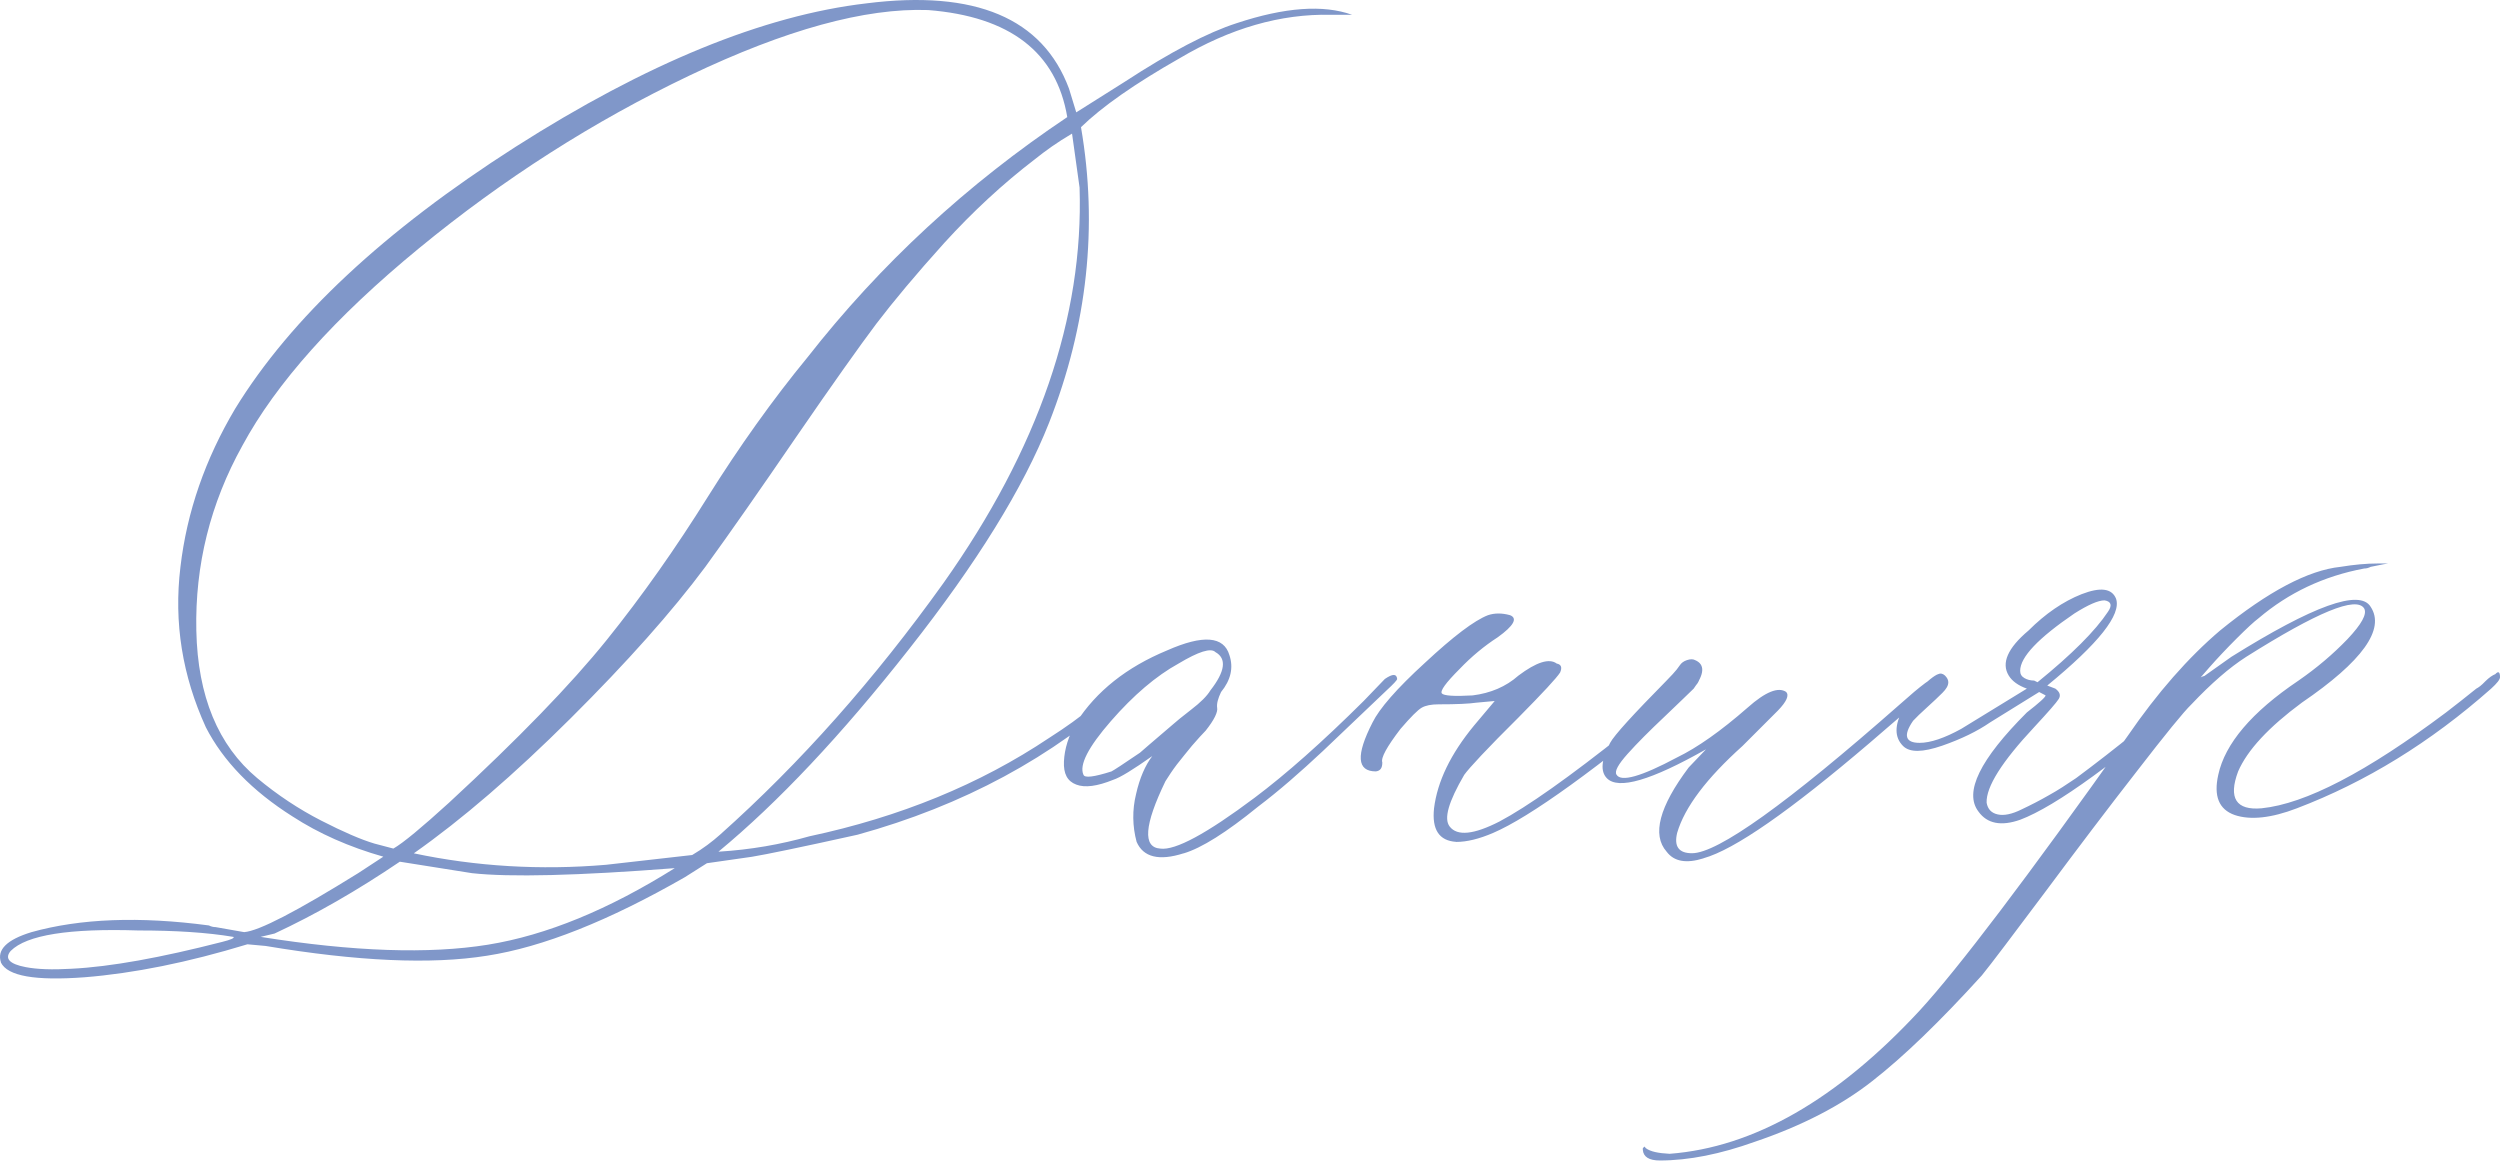
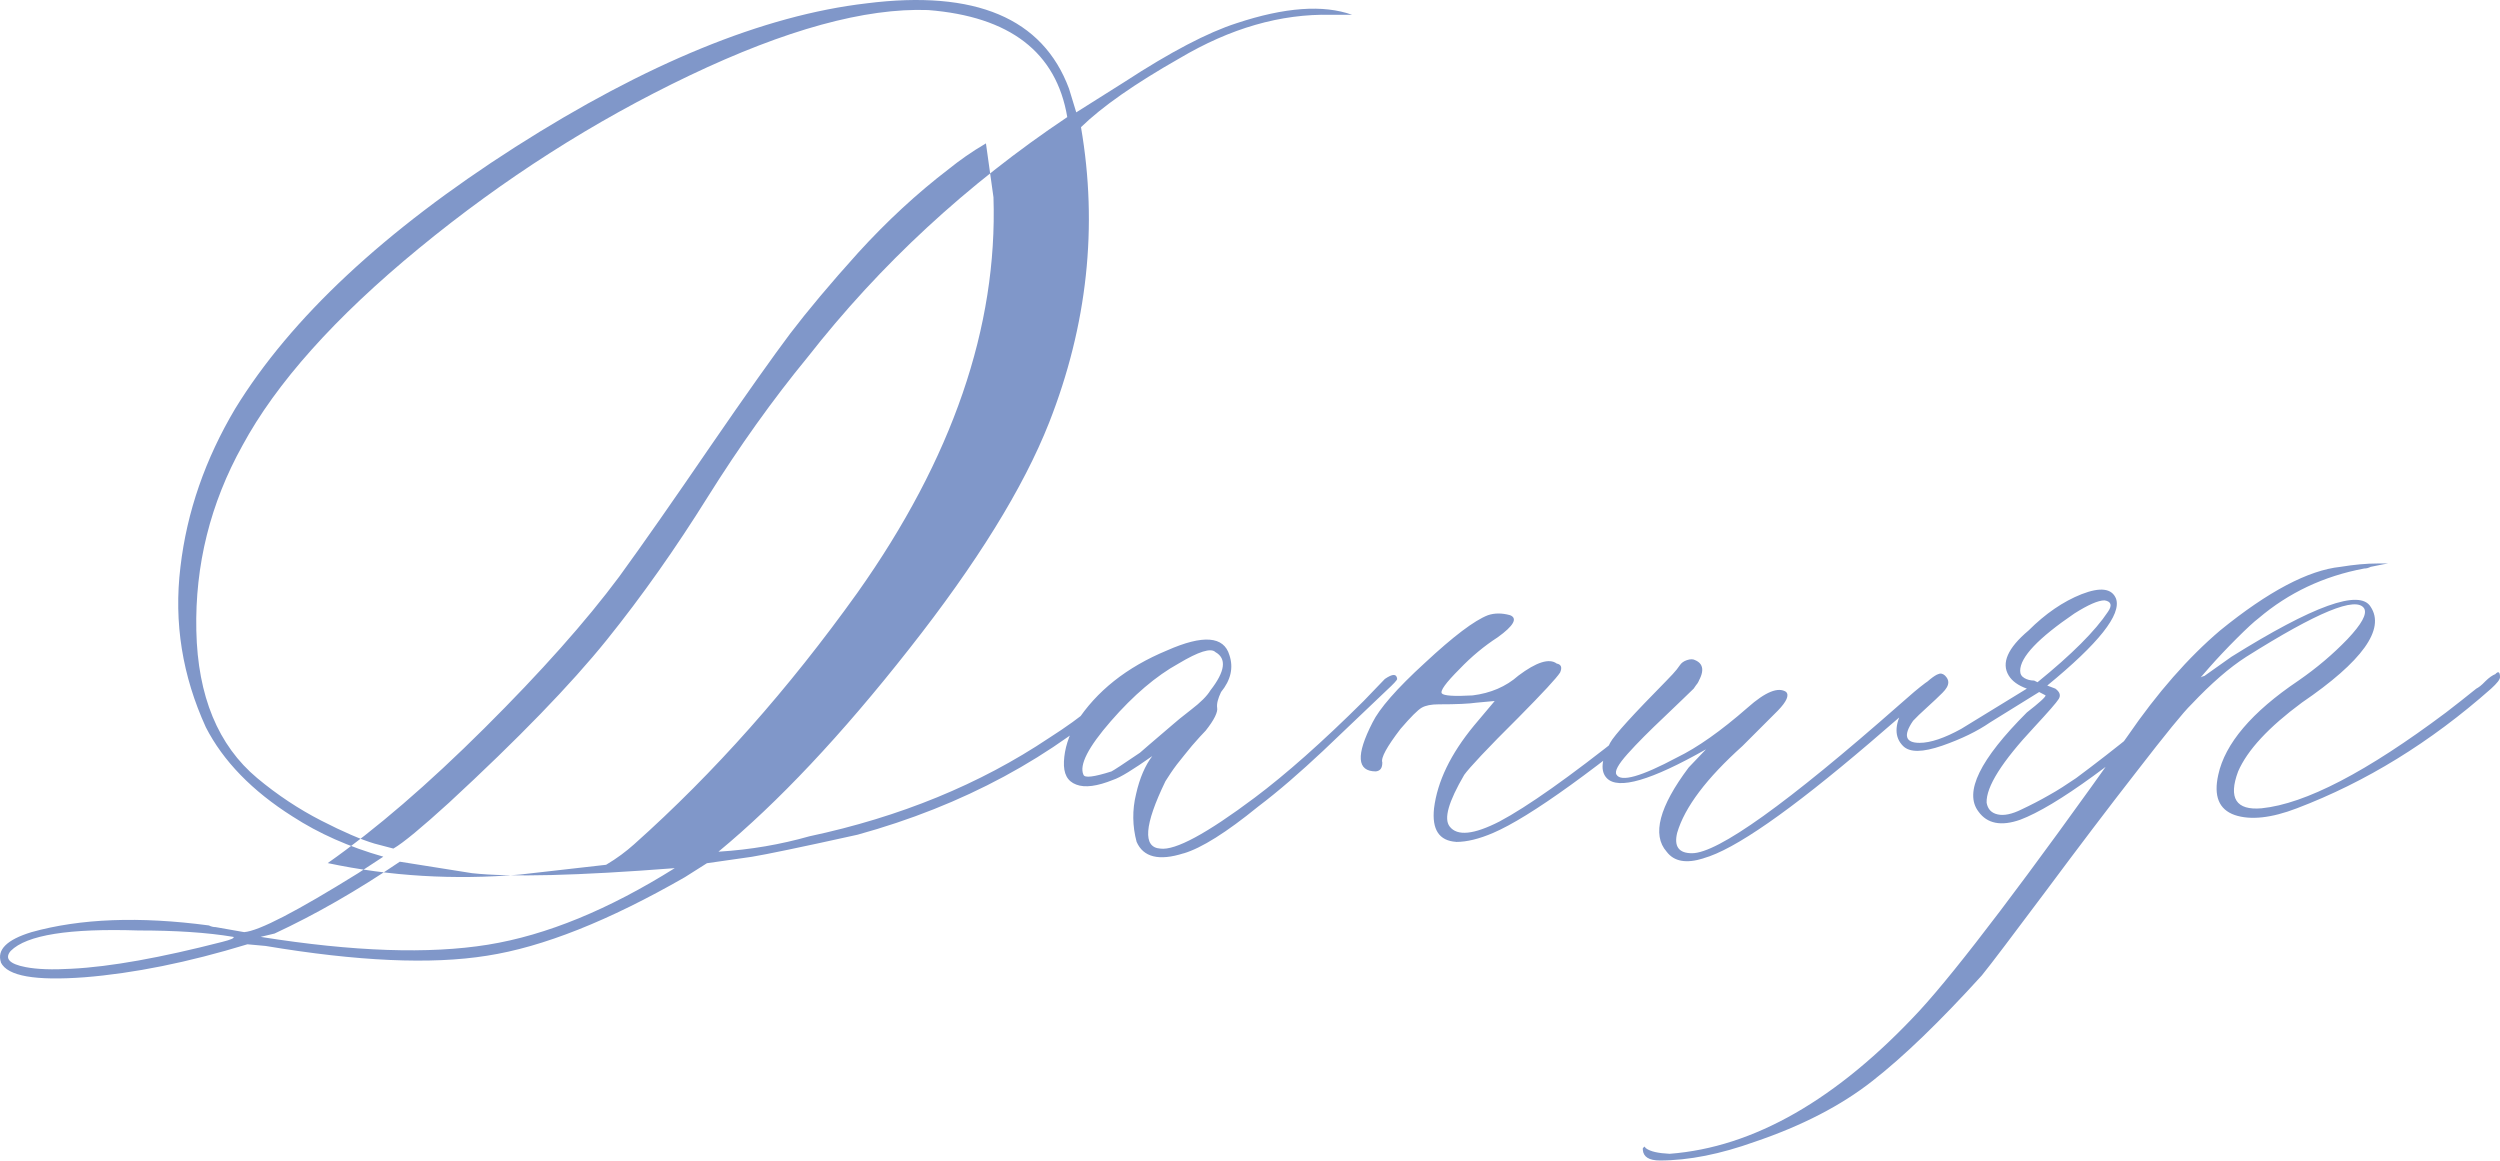
<svg xmlns="http://www.w3.org/2000/svg" xml:space="preserve" width="79.887mm" height="37.084mm" version="1.1" style="shape-rendering:geometricPrecision; text-rendering:geometricPrecision; image-rendering:optimizeQuality; fill-rule:evenodd; clip-rule:evenodd" viewBox="0 0 826.69 383.75">
  <defs>
    <style type="text/css"> .fil0 {fill:#8097C9;fill-rule:nonzero} </style>
  </defs>
  <g id="Слой_x0020_1">
-     <path class="fil0" d="M0.31 318.22c-1.39,-4.16 1.94,-7.49 10.08,-9.98 16.17,-4.53 35.77,-5.27 58.69,-2.22 0.74,0.37 1.48,0.55 2.22,0.55l9.43 1.66c4.9,-0.37 17.47,-6.93 37.71,-19.5l8.32 -5.45c-11.37,-3.23 -21.35,-7.67 -30.04,-13.31 -13.31,-8.41 -22.92,-18.3 -28.65,-29.48 -7.76,-17.01 -10.63,-34.57 -8.41,-52.96 2.13,-18.3 8.23,-35.77 18.12,-52.41 18.39,-29.95 49.26,-58.78 92.61,-86.51 43.35,-27.64 82.07,-43.53 116.18,-47.51 35.95,-4.53 58.23,4.9 66.92,28.19l2.4 7.86 15.99 -10.08c15.16,-9.89 27.54,-16.36 37.06,-19.41 15.9,-5.27 28.65,-6.19 38.17,-2.77l-7.02 0c-16.64,-0.37 -33.27,4.44 -50.1,14.42 -14.79,8.41 -25.6,15.99 -32.53,22.74 5.64,32.81 2.13,65.44 -10.54,97.7 -8.5,21.54 -23.94,46.49 -46.31,74.87 -22.37,28.47 -43.44,50.83 -63.04,67.01 10.63,-0.65 20.61,-2.4 30.04,-5.08 29.95,-6.38 56.38,-17.19 79.3,-32.53 5.64,-3.6 10.26,-6.93 13.86,-9.98 3.61,-3.05 6.01,-4.99 7.3,-5.73l1.57 -1.57c1.85,-0.37 2.96,0 3.23,1.02 -24.68,22.64 -54.44,38.63 -89.28,48.25 -18.76,4.16 -30.41,6.56 -34.94,7.3l-14.88 2.13 -7.3 4.62c-25.14,14.42 -46.95,23.11 -65.44,25.97 -18.49,2.96 -42.89,1.85 -73.2,-3.23l-6.01 -0.55c-19.69,6.01 -37.62,9.61 -53.89,10.91 -16.27,1.2 -25.42,-0.37 -27.64,-4.9zm129.77 -37.62c3.23,-1.85 9.34,-6.93 18.39,-15.16 22.92,-21.17 40.3,-39.1 52.13,-53.79 11.83,-14.7 22.92,-30.5 33.37,-47.23 10.54,-16.82 21.54,-32.26 33.09,-46.31 24.03,-30.69 52.59,-57.12 85.86,-79.39 -3.6,-21.44 -18.95,-33.27 -46.03,-35.4 -20.8,-0.74 -47.05,6.47 -78.84,21.63 -31.79,15.16 -61.56,34.2 -89.47,57.12 -27.91,22.92 -47.32,44.73 -58.41,65.25 -10.63,19.13 -15.71,39.56 -15.25,61.19 0.46,21.72 7.21,37.99 20.15,48.8 6.65,5.55 13.77,10.26 21.17,14.05 7.39,3.79 13.22,6.29 17.56,7.58l6.29 1.66zm70.34 5.36l28.47 -3.23c3.61,-2.13 6.65,-4.44 9.24,-6.75 26.53,-23.66 51.11,-51.39 73.85,-83.18 31.43,-44.36 46.4,-87.99 45.01,-130.78l-2.49 -17.84c-4.9,2.87 -8.87,5.73 -12.2,8.41 -10.63,8.13 -20.61,17.38 -30.04,27.73 -9.34,10.35 -16.82,19.32 -22.46,26.71 -5.55,7.39 -14.42,19.87 -26.43,37.34 -12.02,17.56 -22,31.89 -30.13,43.07 -11,14.79 -25.88,31.52 -44.55,50.09 -18.67,18.58 -35.95,33.46 -51.85,44.64 20.52,4.34 41.78,5.64 63.59,3.79zm22.74 1.11c-32.07,2.49 -54.53,3.05 -67.1,1.66l-23.85 -3.79c-14.05,9.52 -27.91,17.47 -41.41,23.75l-4.62 1.11c30.69,4.9 55.73,5.73 75.14,2.59 19.41,-3.14 40.02,-11.65 61.83,-25.33zm-199.55 33.27c13.03,-0.65 29.67,-3.7 49.82,-8.87 2.96,-0.74 4.16,-1.29 3.79,-1.66 -8.78,-1.48 -19.32,-2.13 -31.43,-2.13 -22.92,-0.74 -36.97,1.48 -42.24,6.75 -2.13,2.49 -0.46,4.34 4.9,5.36 3.79,0.74 8.87,0.92 15.16,0.55zm367.77 -38.17c-8.13,2.59 -13.31,1.29 -15.53,-3.79 -1.39,-5.18 -1.48,-10.54 -0.18,-15.8 1.2,-5.36 3.05,-9.52 5.36,-12.57 -6.29,4.44 -10.63,7.12 -12.94,7.86 -5.27,2.13 -9.34,2.68 -12.2,1.57 -2.96,-1.11 -4.25,-3.6 -4.07,-7.67 0.19,-4.07 1.48,-8.41 4.07,-12.85 6.65,-10.35 16.64,-18.3 30.04,-23.85 11.92,-5.27 18.76,-4.71 20.61,1.57 1.39,4.16 0.46,8.23 -2.77,12.2 -1.02,2.13 -1.48,3.88 -1.29,5.18 0.28,1.39 -0.92,3.97 -3.79,7.58 -1.11,1.11 -2.59,2.77 -4.53,4.99 -1.85,2.22 -3.51,4.34 -4.99,6.19 -1.48,1.94 -2.68,3.79 -3.79,5.55 -7.02,14.51 -7.58,21.91 -1.66,22.28 4.9,0.65 15.25,-4.9 31.15,-16.82 10.35,-7.76 22.37,-18.39 36.05,-31.98l7.02 -7.3c2.59,-1.76 3.88,-1.76 4.07,0 0,0.37 -1.2,1.66 -3.51,3.79l-21.07 20.06c-7.49,7.02 -14.6,13.22 -21.44,18.39 -10.44,8.5 -18.67,13.68 -24.59,15.44zm-33.09 -25.97c0.37,1.11 3.42,0.74 9.24,-1.11 0.74,-0.37 3.88,-2.4 9.43,-6.19 0.37,-0.37 4.07,-3.51 11.09,-9.52 0.74,-0.65 2.68,-2.31 5.82,-4.71 3.14,-2.4 5.27,-4.53 6.38,-6.38 4.9,-6.28 5.45,-10.54 1.66,-12.66 -1.48,-1.48 -5.55,-0.19 -12.2,3.79 -7.39,4.07 -14.88,10.44 -22.37,19.04 -7.49,8.6 -10.54,14.51 -9.06,17.75zm123.21 22.18c-5.64,-0.37 -8.04,-4.07 -7.3,-11.09 1.11,-8.87 5.45,-17.93 13.22,-27.36l6.84 -8.13 -6.01 0.55c-2.5,0.37 -6.65,0.55 -12.48,0.55 -2.49,0 -4.34,0.37 -5.64,1.11 -1.29,0.74 -3.61,3.05 -7.02,7.02 -4.53,5.92 -6.56,9.61 -6.01,11.09 0,1.85 -0.65,2.77 -2.13,2.96 -6.29,0 -6.65,-5.36 -1.11,-16.17 2.22,-4.53 7.95,-11.18 17.38,-19.78 9.34,-8.69 16.27,-13.96 20.8,-15.71 2.22,-0.74 4.62,-0.74 7.3,0 2.59,1.02 1.2,3.51 -4.07,7.3 -4.44,2.87 -8.69,6.38 -12.66,10.54 -4.53,4.53 -6.47,7.21 -5.82,8.04 0.65,0.74 3.97,1.02 10.17,0.65 5.92,-0.74 11,-2.87 15.16,-6.56 5.92,-4.44 10.17,-5.82 12.66,-3.97 1.48,0.28 1.85,1.29 1.11,2.96 -1.11,1.76 -5.73,6.75 -13.77,14.88 -10.35,10.26 -16.27,16.64 -17.93,18.95 -5.18,8.87 -6.84,14.51 -4.81,17.1 2.5,3.23 7.95,2.68 16.45,-1.66 9.24,-4.9 23.11,-14.7 41.68,-29.48l21.17 -17.65c2.13,-2.13 3.23,-2.13 3.23,0 0,0.74 -0.74,1.85 -2.13,3.23 -31.79,26.53 -53.79,42.42 -66.08,47.69 -4.53,1.94 -8.6,2.96 -12.2,2.96zm81.8 5.45c-5.64,1.76 -9.71,1.11 -12.2,-2.22 -4.9,-5.55 -2.4,-14.88 7.3,-27.82l5.73 -6.01c-18.12,10.26 -29.02,13.5 -32.81,9.52 -2.13,-2.22 -1.85,-6.1 1.11,-11.65 1.39,-2.59 7.67,-9.43 18.67,-20.61 0.37,-0.37 1.02,-1.11 2.03,-2.13 1.02,-1.11 1.76,-2.03 2.31,-2.87 0.55,-0.83 1.29,-1.39 2.4,-1.76 1.11,-0.37 2.03,-0.37 2.68,0 3.33,1.39 3.14,4.62 -0.46,9.43 -1.48,1.48 -4.71,4.53 -9.61,9.24 -4.99,4.71 -9.06,8.78 -12.2,12.29 -3.14,3.51 -4.44,5.82 -3.7,6.93 1.48,2.5 8.13,0.65 20.06,-5.73 6.65,-3.23 14.42,-8.69 23.29,-16.45 5.92,-5.27 10.17,-6.93 12.75,-5.18 1.02,1.11 0.19,3.14 -2.77,6.19l-11.65 11.65c-11.92,10.72 -19.13,20.24 -21.63,28.74 -1.11,4.53 0.55,6.75 4.9,6.75 8.5,0 31.42,-16.36 68.77,-49.26 7.02,-6.28 11.09,-9.34 12.2,-8.96 1.02,0.37 0.65,1.57 -1.39,3.51 -1.94,2.03 -8.96,8.04 -20.8,18.21 -26.43,22.55 -44.73,35.31 -54.99,38.17zm104.72 -12.76c-6.29,2.22 -10.91,1.29 -13.77,-2.68 -4.9,-6.38 0.46,-17.28 15.99,-32.81 4.16,-3.24 6.19,-5.08 6.19,-5.64l-2.13 -1.11 -16.27 10.08c-4.16,2.87 -9.43,5.45 -15.8,7.67 -6.47,2.22 -10.72,2.31 -12.94,0.09 -2.87,-2.87 -2.87,-6.93 0,-12.11 1.48,-1.48 2.96,-3.42 4.34,-5.73 3.61,-3.6 6.1,-5.55 7.3,-5.92 0.74,-0.37 1.48,-0.19 2.22,0.46 0.74,0.74 1.11,1.48 1.11,2.22 0,1.11 -0.65,2.22 -1.94,3.51 -1.29,1.29 -2.96,2.87 -4.99,4.71 -2.13,1.94 -3.7,3.42 -4.71,4.53 -3.33,4.81 -2.59,7.3 2.13,7.3 3.6,0 8.23,-1.57 13.77,-4.62l21.72 -13.31c-2.87,-1.02 -4.9,-2.5 -6.01,-4.34 -2.5,-4.07 -0.37,-9.06 6.56,-14.88 5.55,-5.55 11.46,-9.61 17.56,-12.02 6.19,-2.4 9.98,-1.94 11.37,1.48 1.85,5.27 -5.73,14.79 -22.74,28.74l2.68 1.02c1.48,1.11 1.85,2.22 1.11,3.42 -0.74,1.2 -3.42,4.25 -8.13,9.34 -10.63,11.37 -15.9,19.69 -15.71,24.96 0.37,2.13 1.57,3.42 3.7,3.88 2.03,0.46 4.71,-0.09 7.86,-1.66 3.14,-1.48 6.19,-3.05 9.06,-4.71 2.86,-1.57 5.82,-3.51 8.96,-5.64 12.94,-9.61 26.43,-20.52 40.3,-32.81 2.22,-1.39 3.51,-1.39 4.07,0 0,0.37 -0.65,1.11 -1.85,2.22 -28.75,25.05 -49.08,39.84 -61,44.36zm5.73 -45.47c11.37,-9.24 19.13,-17.01 23.29,-23.29 1.48,-2.13 1.11,-3.42 -1.11,-3.79 -2.13,0 -5.45,1.48 -9.98,4.34 -11.92,8.13 -17.93,14.42 -17.93,18.95 0,1.11 0.46,1.85 1.39,2.4 0.92,0.55 2.03,0.83 3.23,0.83l1.11 0.55zm-124.87 158.14c-3.6,0 -5.45,-1.2 -5.64,-3.51l0 -0.55 0.55 -0.55 0.46 0.55c1.48,1.11 4.07,1.66 7.86,1.85 27.82,-2.13 55.36,-17.93 82.63,-47.32 12.66,-13.77 35.58,-43.99 68.77,-90.76 9.89,-14.42 20.15,-26.06 30.59,-34.94 15.9,-12.94 29.21,-19.96 39.84,-21.07 4.53,-0.74 8.6,-1.11 12.2,-1.11 2.5,0 3.7,0 3.51,0 -0.18,0 -2.13,0.37 -5.73,1.11 -0.74,0.37 -1.39,0.55 -2.13,0.55 -13.4,2.5 -25.05,8.04 -34.94,16.45 -1.48,1.11 -3.88,3.33 -7.21,6.65 -3.33,3.33 -6.38,6.56 -9.06,9.61l-3.79 4.34 11.09 -7.86c27.08,-16.91 42.42,-22.46 46.03,-16.54 4.9,7.39 -2.68,18.02 -22.74,31.7 -11,8.13 -18.02,15.71 -21.07,22.74 -3.33,8.87 -0.65,12.94 7.76,12.2 14.51,-1.48 34.75,-12.02 61,-31.7 3.23,-2.5 6.56,-5.08 9.98,-7.86 0.74,-0.37 1.76,-1.11 2.96,-2.4 1.29,-1.29 2.4,-2.03 3.33,-2.4 1.02,-1.11 1.57,-0.74 1.57,1.02 0,0.74 -1.02,2.03 -2.96,3.79 -20.06,17.75 -41.41,30.87 -64.24,39.56 -8.41,3.23 -15.34,3.97 -20.52,2.22 -5.27,-1.85 -7.02,-6.29 -5.45,-13.31 2.22,-10.26 11,-20.7 26.53,-31.15 6.01,-4.16 11.37,-8.69 16.17,-13.68 4.71,-4.99 6.56,-8.32 5.55,-10.17 -2.59,-4.16 -15.53,1.2 -39,15.99 -5.64,3.61 -11.65,8.87 -18.12,15.71 -2.59,2.5 -8.6,9.89 -18.02,22.09 -9.52,12.2 -19.59,25.51 -30.32,39.93 -10.81,14.42 -17.75,23.66 -20.98,27.63 -13.77,15.16 -25.79,26.8 -36.23,34.94 -10.35,8.13 -23.29,14.79 -38.82,20.06 -11.37,4.07 -21.81,6.19 -31.43,6.19z" />
+     <path class="fil0" d="M0.31 318.22c-1.39,-4.16 1.94,-7.49 10.08,-9.98 16.17,-4.53 35.77,-5.27 58.69,-2.22 0.74,0.37 1.48,0.55 2.22,0.55l9.43 1.66c4.9,-0.37 17.47,-6.93 37.71,-19.5l8.32 -5.45c-11.37,-3.23 -21.35,-7.67 -30.04,-13.31 -13.31,-8.41 -22.92,-18.3 -28.65,-29.48 -7.76,-17.01 -10.63,-34.57 -8.41,-52.96 2.13,-18.3 8.23,-35.77 18.12,-52.41 18.39,-29.95 49.26,-58.78 92.61,-86.51 43.35,-27.64 82.07,-43.53 116.18,-47.51 35.95,-4.53 58.23,4.9 66.92,28.19l2.4 7.86 15.99 -10.08c15.16,-9.89 27.54,-16.36 37.06,-19.41 15.9,-5.27 28.65,-6.19 38.17,-2.77l-7.02 0c-16.64,-0.37 -33.27,4.44 -50.1,14.42 -14.79,8.41 -25.6,15.99 -32.53,22.74 5.64,32.81 2.13,65.44 -10.54,97.7 -8.5,21.54 -23.94,46.49 -46.31,74.87 -22.37,28.47 -43.44,50.83 -63.04,67.01 10.63,-0.65 20.61,-2.4 30.04,-5.08 29.95,-6.38 56.38,-17.19 79.3,-32.53 5.64,-3.6 10.26,-6.93 13.86,-9.98 3.61,-3.05 6.01,-4.99 7.3,-5.73l1.57 -1.57c1.85,-0.37 2.96,0 3.23,1.02 -24.68,22.64 -54.44,38.63 -89.28,48.25 -18.76,4.16 -30.41,6.56 -34.94,7.3l-14.88 2.13 -7.3 4.62c-25.14,14.42 -46.95,23.11 -65.44,25.97 -18.49,2.96 -42.89,1.85 -73.2,-3.23l-6.01 -0.55c-19.69,6.01 -37.62,9.61 -53.89,10.91 -16.27,1.2 -25.42,-0.37 -27.64,-4.9zm129.77 -37.62c3.23,-1.85 9.34,-6.93 18.39,-15.16 22.92,-21.17 40.3,-39.1 52.13,-53.79 11.83,-14.7 22.92,-30.5 33.37,-47.23 10.54,-16.82 21.54,-32.26 33.09,-46.31 24.03,-30.69 52.59,-57.12 85.86,-79.39 -3.6,-21.44 -18.95,-33.27 -46.03,-35.4 -20.8,-0.74 -47.05,6.47 -78.84,21.63 -31.79,15.16 -61.56,34.2 -89.47,57.12 -27.91,22.92 -47.32,44.73 -58.41,65.25 -10.63,19.13 -15.71,39.56 -15.25,61.19 0.46,21.72 7.21,37.99 20.15,48.8 6.65,5.55 13.77,10.26 21.17,14.05 7.39,3.79 13.22,6.29 17.56,7.58l6.29 1.66zm70.34 5.36c3.61,-2.13 6.65,-4.44 9.24,-6.75 26.53,-23.66 51.11,-51.39 73.85,-83.18 31.43,-44.36 46.4,-87.99 45.01,-130.78l-2.49 -17.84c-4.9,2.87 -8.87,5.73 -12.2,8.41 -10.63,8.13 -20.61,17.38 -30.04,27.73 -9.34,10.35 -16.82,19.32 -22.46,26.71 -5.55,7.39 -14.42,19.87 -26.43,37.34 -12.02,17.56 -22,31.89 -30.13,43.07 -11,14.79 -25.88,31.52 -44.55,50.09 -18.67,18.58 -35.95,33.46 -51.85,44.64 20.52,4.34 41.78,5.64 63.59,3.79zm22.74 1.11c-32.07,2.49 -54.53,3.05 -67.1,1.66l-23.85 -3.79c-14.05,9.52 -27.91,17.47 -41.41,23.75l-4.62 1.11c30.69,4.9 55.73,5.73 75.14,2.59 19.41,-3.14 40.02,-11.65 61.83,-25.33zm-199.55 33.27c13.03,-0.65 29.67,-3.7 49.82,-8.87 2.96,-0.74 4.16,-1.29 3.79,-1.66 -8.78,-1.48 -19.32,-2.13 -31.43,-2.13 -22.92,-0.74 -36.97,1.48 -42.24,6.75 -2.13,2.49 -0.46,4.34 4.9,5.36 3.79,0.74 8.87,0.92 15.16,0.55zm367.77 -38.17c-8.13,2.59 -13.31,1.29 -15.53,-3.79 -1.39,-5.18 -1.48,-10.54 -0.18,-15.8 1.2,-5.36 3.05,-9.52 5.36,-12.57 -6.29,4.44 -10.63,7.12 -12.94,7.86 -5.27,2.13 -9.34,2.68 -12.2,1.57 -2.96,-1.11 -4.25,-3.6 -4.07,-7.67 0.19,-4.07 1.48,-8.41 4.07,-12.85 6.65,-10.35 16.64,-18.3 30.04,-23.85 11.92,-5.27 18.76,-4.71 20.61,1.57 1.39,4.16 0.46,8.23 -2.77,12.2 -1.02,2.13 -1.48,3.88 -1.29,5.18 0.28,1.39 -0.92,3.97 -3.79,7.58 -1.11,1.11 -2.59,2.77 -4.53,4.99 -1.85,2.22 -3.51,4.34 -4.99,6.19 -1.48,1.94 -2.68,3.79 -3.79,5.55 -7.02,14.51 -7.58,21.91 -1.66,22.28 4.9,0.65 15.25,-4.9 31.15,-16.82 10.35,-7.76 22.37,-18.39 36.05,-31.98l7.02 -7.3c2.59,-1.76 3.88,-1.76 4.07,0 0,0.37 -1.2,1.66 -3.51,3.79l-21.07 20.06c-7.49,7.02 -14.6,13.22 -21.44,18.39 -10.44,8.5 -18.67,13.68 -24.59,15.44zm-33.09 -25.97c0.37,1.11 3.42,0.74 9.24,-1.11 0.74,-0.37 3.88,-2.4 9.43,-6.19 0.37,-0.37 4.07,-3.51 11.09,-9.52 0.74,-0.65 2.68,-2.31 5.82,-4.71 3.14,-2.4 5.27,-4.53 6.38,-6.38 4.9,-6.28 5.45,-10.54 1.66,-12.66 -1.48,-1.48 -5.55,-0.19 -12.2,3.79 -7.39,4.07 -14.88,10.44 -22.37,19.04 -7.49,8.6 -10.54,14.51 -9.06,17.75zm123.21 22.18c-5.64,-0.37 -8.04,-4.07 -7.3,-11.09 1.11,-8.87 5.45,-17.93 13.22,-27.36l6.84 -8.13 -6.01 0.55c-2.5,0.37 -6.65,0.55 -12.48,0.55 -2.49,0 -4.34,0.37 -5.64,1.11 -1.29,0.74 -3.61,3.05 -7.02,7.02 -4.53,5.92 -6.56,9.61 -6.01,11.09 0,1.85 -0.65,2.77 -2.13,2.96 -6.29,0 -6.65,-5.36 -1.11,-16.17 2.22,-4.53 7.95,-11.18 17.38,-19.78 9.34,-8.69 16.27,-13.96 20.8,-15.71 2.22,-0.74 4.62,-0.74 7.3,0 2.59,1.02 1.2,3.51 -4.07,7.3 -4.44,2.87 -8.69,6.38 -12.66,10.54 -4.53,4.53 -6.47,7.21 -5.82,8.04 0.65,0.74 3.97,1.02 10.17,0.65 5.92,-0.74 11,-2.87 15.16,-6.56 5.92,-4.44 10.17,-5.82 12.66,-3.97 1.48,0.28 1.85,1.29 1.11,2.96 -1.11,1.76 -5.73,6.75 -13.77,14.88 -10.35,10.26 -16.27,16.64 -17.93,18.95 -5.18,8.87 -6.84,14.51 -4.81,17.1 2.5,3.23 7.95,2.68 16.45,-1.66 9.24,-4.9 23.11,-14.7 41.68,-29.48l21.17 -17.65c2.13,-2.13 3.23,-2.13 3.23,0 0,0.74 -0.74,1.85 -2.13,3.23 -31.79,26.53 -53.79,42.42 -66.08,47.69 -4.53,1.94 -8.6,2.96 -12.2,2.96zm81.8 5.45c-5.64,1.76 -9.71,1.11 -12.2,-2.22 -4.9,-5.55 -2.4,-14.88 7.3,-27.82l5.73 -6.01c-18.12,10.26 -29.02,13.5 -32.81,9.52 -2.13,-2.22 -1.85,-6.1 1.11,-11.65 1.39,-2.59 7.67,-9.43 18.67,-20.61 0.37,-0.37 1.02,-1.11 2.03,-2.13 1.02,-1.11 1.76,-2.03 2.31,-2.87 0.55,-0.83 1.29,-1.39 2.4,-1.76 1.11,-0.37 2.03,-0.37 2.68,0 3.33,1.39 3.14,4.62 -0.46,9.43 -1.48,1.48 -4.71,4.53 -9.61,9.24 -4.99,4.71 -9.06,8.78 -12.2,12.29 -3.14,3.51 -4.44,5.82 -3.7,6.93 1.48,2.5 8.13,0.65 20.06,-5.73 6.65,-3.23 14.42,-8.69 23.29,-16.45 5.92,-5.27 10.17,-6.93 12.75,-5.18 1.02,1.11 0.19,3.14 -2.77,6.19l-11.65 11.65c-11.92,10.72 -19.13,20.24 -21.63,28.74 -1.11,4.53 0.55,6.75 4.9,6.75 8.5,0 31.42,-16.36 68.77,-49.26 7.02,-6.28 11.09,-9.34 12.2,-8.96 1.02,0.37 0.65,1.57 -1.39,3.51 -1.94,2.03 -8.96,8.04 -20.8,18.21 -26.43,22.55 -44.73,35.31 -54.99,38.17zm104.72 -12.76c-6.29,2.22 -10.91,1.29 -13.77,-2.68 -4.9,-6.38 0.46,-17.28 15.99,-32.81 4.16,-3.24 6.19,-5.08 6.19,-5.64l-2.13 -1.11 -16.27 10.08c-4.16,2.87 -9.43,5.45 -15.8,7.67 -6.47,2.22 -10.72,2.31 -12.94,0.09 -2.87,-2.87 -2.87,-6.93 0,-12.11 1.48,-1.48 2.96,-3.42 4.34,-5.73 3.61,-3.6 6.1,-5.55 7.3,-5.92 0.74,-0.37 1.48,-0.19 2.22,0.46 0.74,0.74 1.11,1.48 1.11,2.22 0,1.11 -0.65,2.22 -1.94,3.51 -1.29,1.29 -2.96,2.87 -4.99,4.71 -2.13,1.94 -3.7,3.42 -4.71,4.53 -3.33,4.81 -2.59,7.3 2.13,7.3 3.6,0 8.23,-1.57 13.77,-4.62l21.72 -13.31c-2.87,-1.02 -4.9,-2.5 -6.01,-4.34 -2.5,-4.07 -0.37,-9.06 6.56,-14.88 5.55,-5.55 11.46,-9.61 17.56,-12.02 6.19,-2.4 9.98,-1.94 11.37,1.48 1.85,5.27 -5.73,14.79 -22.74,28.74l2.68 1.02c1.48,1.11 1.85,2.22 1.11,3.42 -0.74,1.2 -3.42,4.25 -8.13,9.34 -10.63,11.37 -15.9,19.69 -15.71,24.96 0.37,2.13 1.57,3.42 3.7,3.88 2.03,0.46 4.71,-0.09 7.86,-1.66 3.14,-1.48 6.19,-3.05 9.06,-4.71 2.86,-1.57 5.82,-3.51 8.96,-5.64 12.94,-9.61 26.43,-20.52 40.3,-32.81 2.22,-1.39 3.51,-1.39 4.07,0 0,0.37 -0.65,1.11 -1.85,2.22 -28.75,25.05 -49.08,39.84 -61,44.36zm5.73 -45.47c11.37,-9.24 19.13,-17.01 23.29,-23.29 1.48,-2.13 1.11,-3.42 -1.11,-3.79 -2.13,0 -5.45,1.48 -9.98,4.34 -11.92,8.13 -17.93,14.42 -17.93,18.95 0,1.11 0.46,1.85 1.39,2.4 0.92,0.55 2.03,0.83 3.23,0.83l1.11 0.55zm-124.87 158.14c-3.6,0 -5.45,-1.2 -5.64,-3.51l0 -0.55 0.55 -0.55 0.46 0.55c1.48,1.11 4.07,1.66 7.86,1.85 27.82,-2.13 55.36,-17.93 82.63,-47.32 12.66,-13.77 35.58,-43.99 68.77,-90.76 9.89,-14.42 20.15,-26.06 30.59,-34.94 15.9,-12.94 29.21,-19.96 39.84,-21.07 4.53,-0.74 8.6,-1.11 12.2,-1.11 2.5,0 3.7,0 3.51,0 -0.18,0 -2.13,0.37 -5.73,1.11 -0.74,0.37 -1.39,0.55 -2.13,0.55 -13.4,2.5 -25.05,8.04 -34.94,16.45 -1.48,1.11 -3.88,3.33 -7.21,6.65 -3.33,3.33 -6.38,6.56 -9.06,9.61l-3.79 4.34 11.09 -7.86c27.08,-16.91 42.42,-22.46 46.03,-16.54 4.9,7.39 -2.68,18.02 -22.74,31.7 -11,8.13 -18.02,15.71 -21.07,22.74 -3.33,8.87 -0.65,12.94 7.76,12.2 14.51,-1.48 34.75,-12.02 61,-31.7 3.23,-2.5 6.56,-5.08 9.98,-7.86 0.74,-0.37 1.76,-1.11 2.96,-2.4 1.29,-1.29 2.4,-2.03 3.33,-2.4 1.02,-1.11 1.57,-0.74 1.57,1.02 0,0.74 -1.02,2.03 -2.96,3.79 -20.06,17.75 -41.41,30.87 -64.24,39.56 -8.41,3.23 -15.34,3.97 -20.52,2.22 -5.27,-1.85 -7.02,-6.29 -5.45,-13.31 2.22,-10.26 11,-20.7 26.53,-31.15 6.01,-4.16 11.37,-8.69 16.17,-13.68 4.71,-4.99 6.56,-8.32 5.55,-10.17 -2.59,-4.16 -15.53,1.2 -39,15.99 -5.64,3.61 -11.65,8.87 -18.12,15.71 -2.59,2.5 -8.6,9.89 -18.02,22.09 -9.52,12.2 -19.59,25.51 -30.32,39.93 -10.81,14.42 -17.75,23.66 -20.98,27.63 -13.77,15.16 -25.79,26.8 -36.23,34.94 -10.35,8.13 -23.29,14.79 -38.82,20.06 -11.37,4.07 -21.81,6.19 -31.43,6.19z" />
  </g>
</svg>